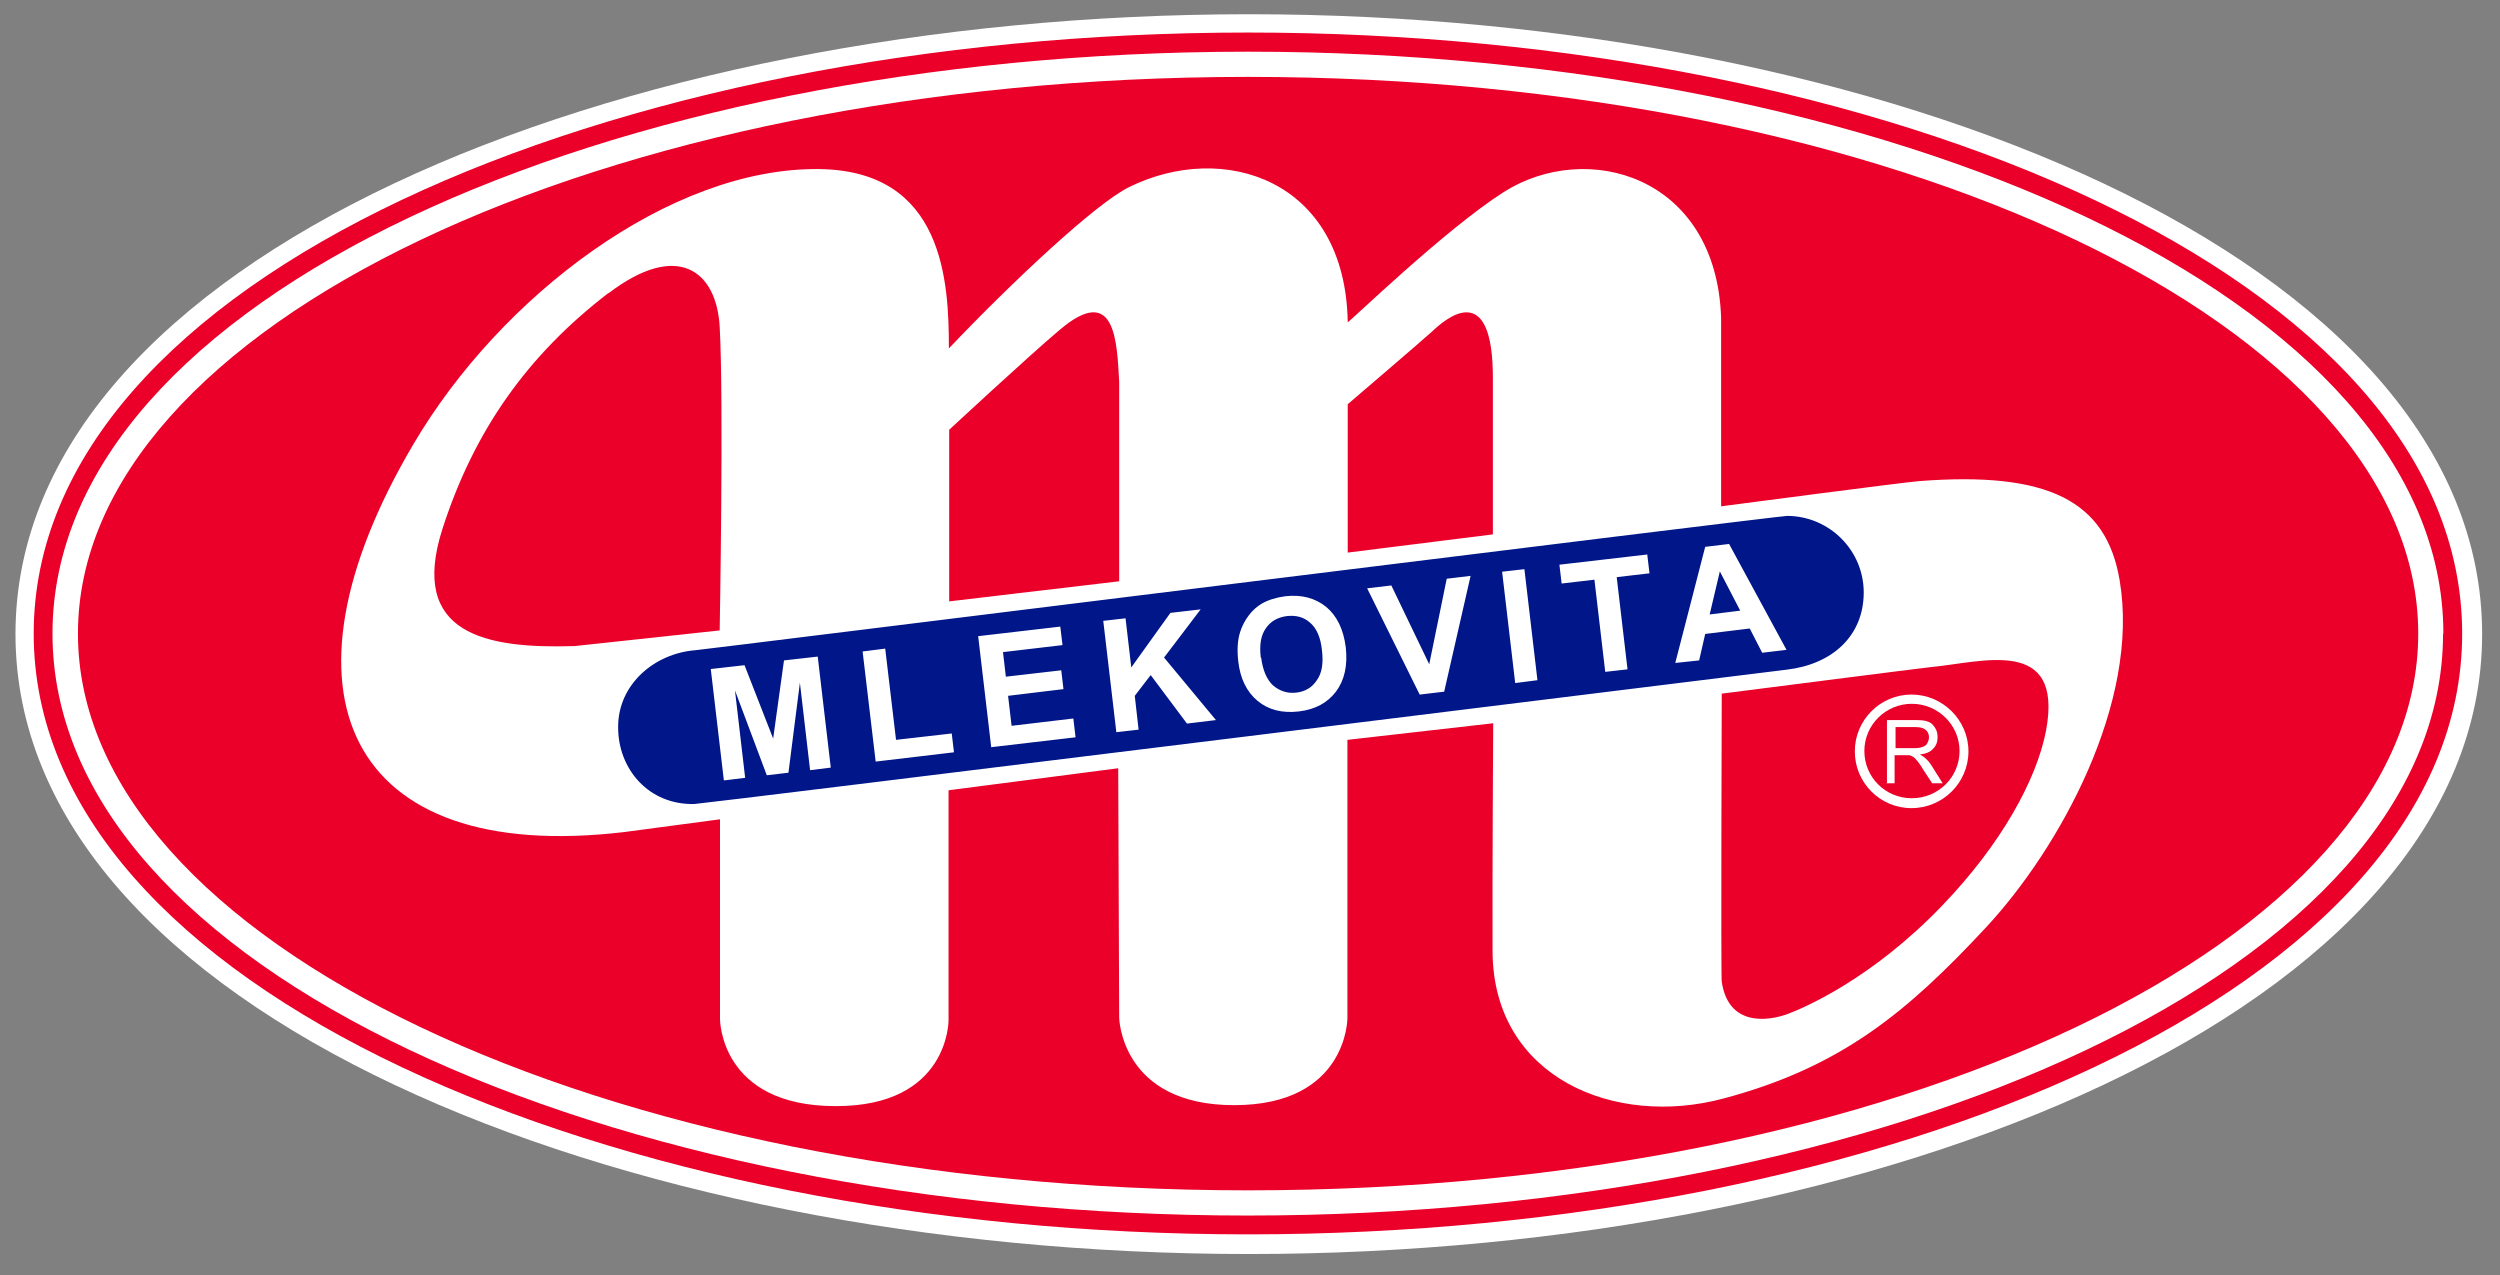
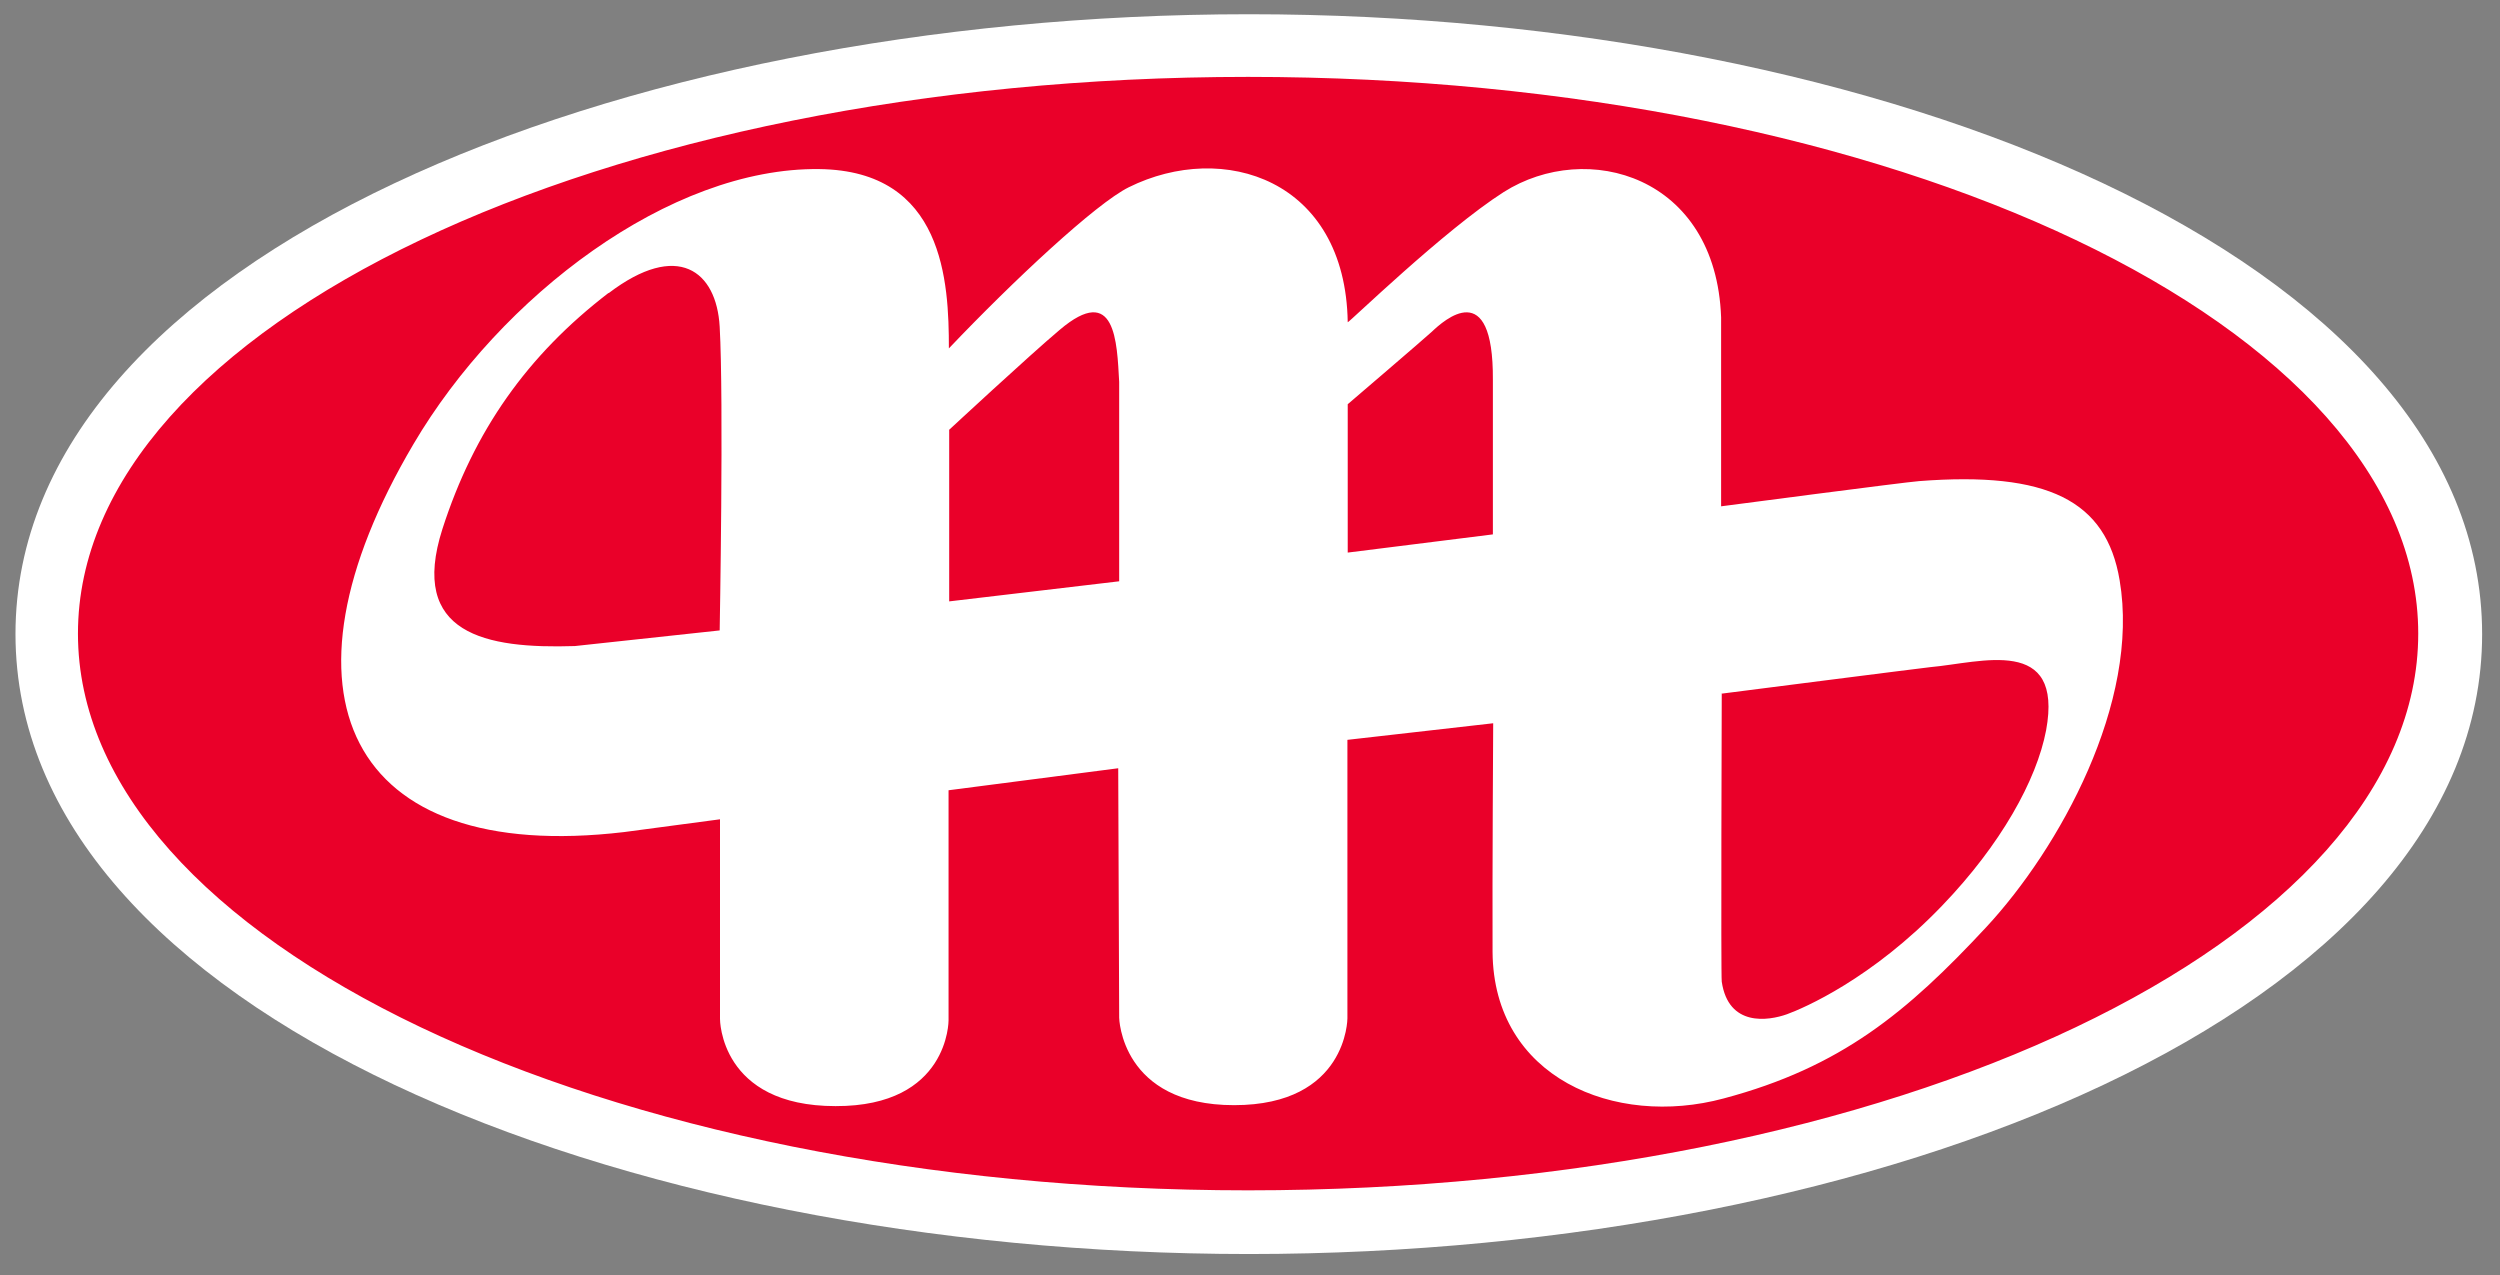
<svg xmlns="http://www.w3.org/2000/svg" width="249" height="127" viewBox="0 0 249 127" fill="none">
  <rect x="0" y="0" width="249" height="127" fill="#808080" stroke="none" />
  <path fill-rule="evenodd" clip-rule="evenodd" d="M1.542 63.16C1.542 25.727 61.241 1.418 124.397 1.418C187.552 1.418 247.22 25.759 247.22 63.16C247.22 100.561 187.552 124.901 124.397 124.901C61.241 124.901 1.574 100.561 1.542 63.16Z" fill="white" />
  <path fill-rule="evenodd" clip-rule="evenodd" d="M94.476 78.71V101.621C94.476 101.621 94.54 110.201 83.221 110.169C71.68 110.169 71.712 101.494 71.712 101.494V81.602L62.169 82.873C34.523 86.146 26.565 68.987 41.181 44.233C49.836 29.52 66.735 16.651 81.604 16.841C94.032 17 94.508 28.09 94.508 34.7C100.944 27.931 109.155 20.273 112.421 18.653C121.837 13.982 134.012 17.858 134.233 32.094C134.233 32.253 143.84 22.911 149.769 19.129C158.044 13.886 170.916 17.477 171.423 31.617C171.423 32.19 171.423 50.429 171.423 50.429C171.423 50.429 189.78 48.014 191.143 47.919C203.92 46.934 209.785 49.825 211.117 57.801C213.178 69.972 205.093 84.525 197.833 92.342C189.938 100.827 183.375 106.292 171.676 109.406C160.834 112.33 148.754 107.341 148.659 94.821C148.627 87.417 148.722 72.037 148.722 72.037L134.202 73.689V101.43C134.202 101.43 134.202 110.074 122.915 110.074C111.628 110.074 111.47 101.367 111.47 101.367C111.47 99.015 111.375 76.518 111.375 76.518M171.518 69.082C171.518 69.082 191.872 66.476 192.284 66.445C197.294 66 205.537 63.267 203.793 72.736C202.842 77.725 199.259 84.144 193.457 90.181C186.419 97.522 179.634 100.413 177.986 101.017C176.115 101.685 172.152 102.288 171.486 97.776C171.391 97.141 171.486 69.05 171.486 69.05L171.518 69.082ZM134.233 55.037V40.261C134.233 40.261 142.033 33.588 142.603 33.047C143.808 31.904 148.754 27.423 148.691 37.846V53.225L134.233 55.037ZM94.508 42.835C94.508 42.835 102.592 35.335 105.541 32.857C111.121 28.122 111.248 34.064 111.47 38.036C111.47 38.291 111.47 57.897 111.47 57.897L94.54 59.898V42.835H94.508ZM60.616 29.203C67.496 23.959 71.364 26.978 71.68 32.539C72.093 39.784 71.68 62.79 71.68 62.79L57.255 64.347C48.378 64.633 40.705 63.172 44.066 52.685C47.205 42.93 52.499 35.399 60.616 29.171V29.203ZM7.764 63.108C7.764 32.475 59.918 7.658 124.31 7.658C188.702 7.658 240.856 32.475 240.856 63.108C240.856 93.74 188.702 118.558 124.31 118.558C59.918 118.558 7.764 93.709 7.764 63.108Z" fill="#EA0029" />
-   <path fill-rule="evenodd" clip-rule="evenodd" d="M124.31 122.943C60.774 122.943 3.357 98.475 3.357 63.108C3.357 27.741 60.774 3.241 124.31 3.241C187.846 3.241 245.231 27.741 245.231 63.108C245.231 98.475 187.814 122.943 124.31 122.943ZM243.329 63.108C243.329 96.442 188.163 121.068 124.278 121.068C60.394 121.068 5.228 96.41 5.228 63.108C5.228 29.806 60.394 5.148 124.31 5.148C188.226 5.148 243.36 29.774 243.36 63.108H243.329Z" fill="#EA0029" />
  <g style="mix-blend-mode:darken">
-     <path fill-rule="evenodd" clip-rule="evenodd" d="M173.325 60.82L171.296 56.911L170.282 61.201M177.922 64.728L175.513 65.014L174.276 62.599L169.838 63.14L169.235 65.777L166.857 66.031L169.838 54.465L172.216 54.179L177.922 64.697V64.728ZM159.882 66.921L158.805 57.738L155.539 58.119L155.317 56.244L164.067 55.227L164.289 57.102L161.024 57.483L162.102 66.667L159.851 66.921H159.882ZM150.91 68.001L149.61 56.943L151.83 56.689L153.129 67.747L150.91 68.033V68.001ZM141.399 69.177L136.168 58.596L138.577 58.31L142.35 66.159L144.094 57.642L146.472 57.356L143.84 68.891L141.43 69.177H141.399ZM125.61 65.491C125.768 66.731 126.149 67.652 126.783 68.256C127.449 68.828 128.21 69.082 129.097 68.987C129.985 68.891 130.683 68.478 131.158 67.747C131.666 67.048 131.824 66.063 131.666 64.76C131.539 63.489 131.127 62.568 130.492 62.028C129.858 61.456 129.097 61.265 128.178 61.36C127.259 61.487 126.561 61.869 126.086 62.568C125.578 63.267 125.42 64.252 125.578 65.523L125.61 65.491ZM123.327 65.841C123.2 64.697 123.264 63.743 123.517 62.949C123.708 62.345 123.993 61.805 124.373 61.297C124.754 60.788 125.198 60.407 125.673 60.121C126.339 59.74 127.1 59.517 127.988 59.39C129.605 59.199 130.968 59.549 132.078 60.439C133.156 61.328 133.821 62.695 134.043 64.506C134.234 66.286 133.917 67.747 133.061 68.891C132.204 70.003 131 70.671 129.351 70.861C127.702 71.052 126.339 70.703 125.261 69.813C124.183 68.923 123.517 67.588 123.327 65.841ZM111.184 72.895L109.885 61.837L112.104 61.583L112.675 66.476L116.574 61.042L119.586 60.693L115.94 65.491L121.108 71.719L118.223 72.069L114.609 67.239L113.023 69.304L113.404 72.673L111.184 72.927V72.895ZM98.725 74.42L97.425 63.362L105.604 62.409L105.826 64.252L99.898 64.951L100.183 67.398L105.7 66.762L105.921 68.637L100.405 69.304L100.754 72.291L106.904 71.561L107.126 73.435L98.725 74.42ZM87.216 75.85L85.916 64.887L88.167 64.601L89.245 73.689L94.793 73.054L95.015 74.929L87.248 75.85H87.216ZM72.093 77.693L70.793 66.635L74.154 66.254L77.007 73.562L78.085 65.777L81.446 65.396L82.746 76.454L80.685 76.708L79.67 68.001L78.529 76.963L76.373 77.217L73.202 68.764L74.217 77.471L72.156 77.725L72.093 77.693ZM178.017 51.382C182.234 51.414 185.658 54.846 185.627 59.072C185.595 63.299 182.551 66.159 177.954 66.699C177.7 66.731 70.127 80.045 69.176 80.077C64.642 80.204 61.535 76.613 61.567 72.387C61.567 68.16 65.181 65.078 69.271 64.76C69.651 64.76 177.098 51.382 178.017 51.382Z" fill="#001689" />
-   </g>
-   <path fill-rule="evenodd" clip-rule="evenodd" d="M184.739 74.833C184.739 71.719 187.275 69.177 190.382 69.177C193.489 69.177 196.057 71.719 196.057 74.833C196.057 77.948 193.521 80.49 190.382 80.49C187.244 80.49 184.739 77.948 184.739 74.833ZM185.69 74.802C185.69 72.196 187.814 70.099 190.414 70.099C193.014 70.099 195.17 72.196 195.17 74.802C195.17 77.407 193.045 79.505 190.414 79.505C187.783 79.505 185.69 77.407 185.69 74.802ZM188.797 74.516H190.604C190.985 74.516 191.27 74.484 191.492 74.389C191.714 74.325 191.872 74.198 191.968 74.007C192.063 73.817 192.126 73.658 192.126 73.435C192.126 73.149 192.031 72.895 191.809 72.704C191.587 72.514 191.27 72.418 190.794 72.418H188.797V74.516ZM187.941 78.043V71.719H190.763C191.302 71.719 191.746 71.751 192.031 71.878C192.348 71.974 192.538 72.196 192.728 72.482C192.919 72.768 192.982 73.086 192.982 73.435C192.982 73.88 192.855 74.261 192.538 74.579C192.253 74.897 191.809 75.088 191.207 75.151C191.429 75.246 191.587 75.374 191.714 75.469C191.968 75.691 192.221 75.977 192.411 76.295L193.489 78.011H192.443L191.587 76.708C191.365 76.327 191.175 76.041 190.985 75.819C190.826 75.628 190.699 75.469 190.541 75.374C190.414 75.31 190.287 75.246 190.16 75.215C190.065 75.215 189.907 75.215 189.685 75.215H188.702V78.011H187.846L187.941 78.043Z" fill="white" />
+     </g>
</svg>